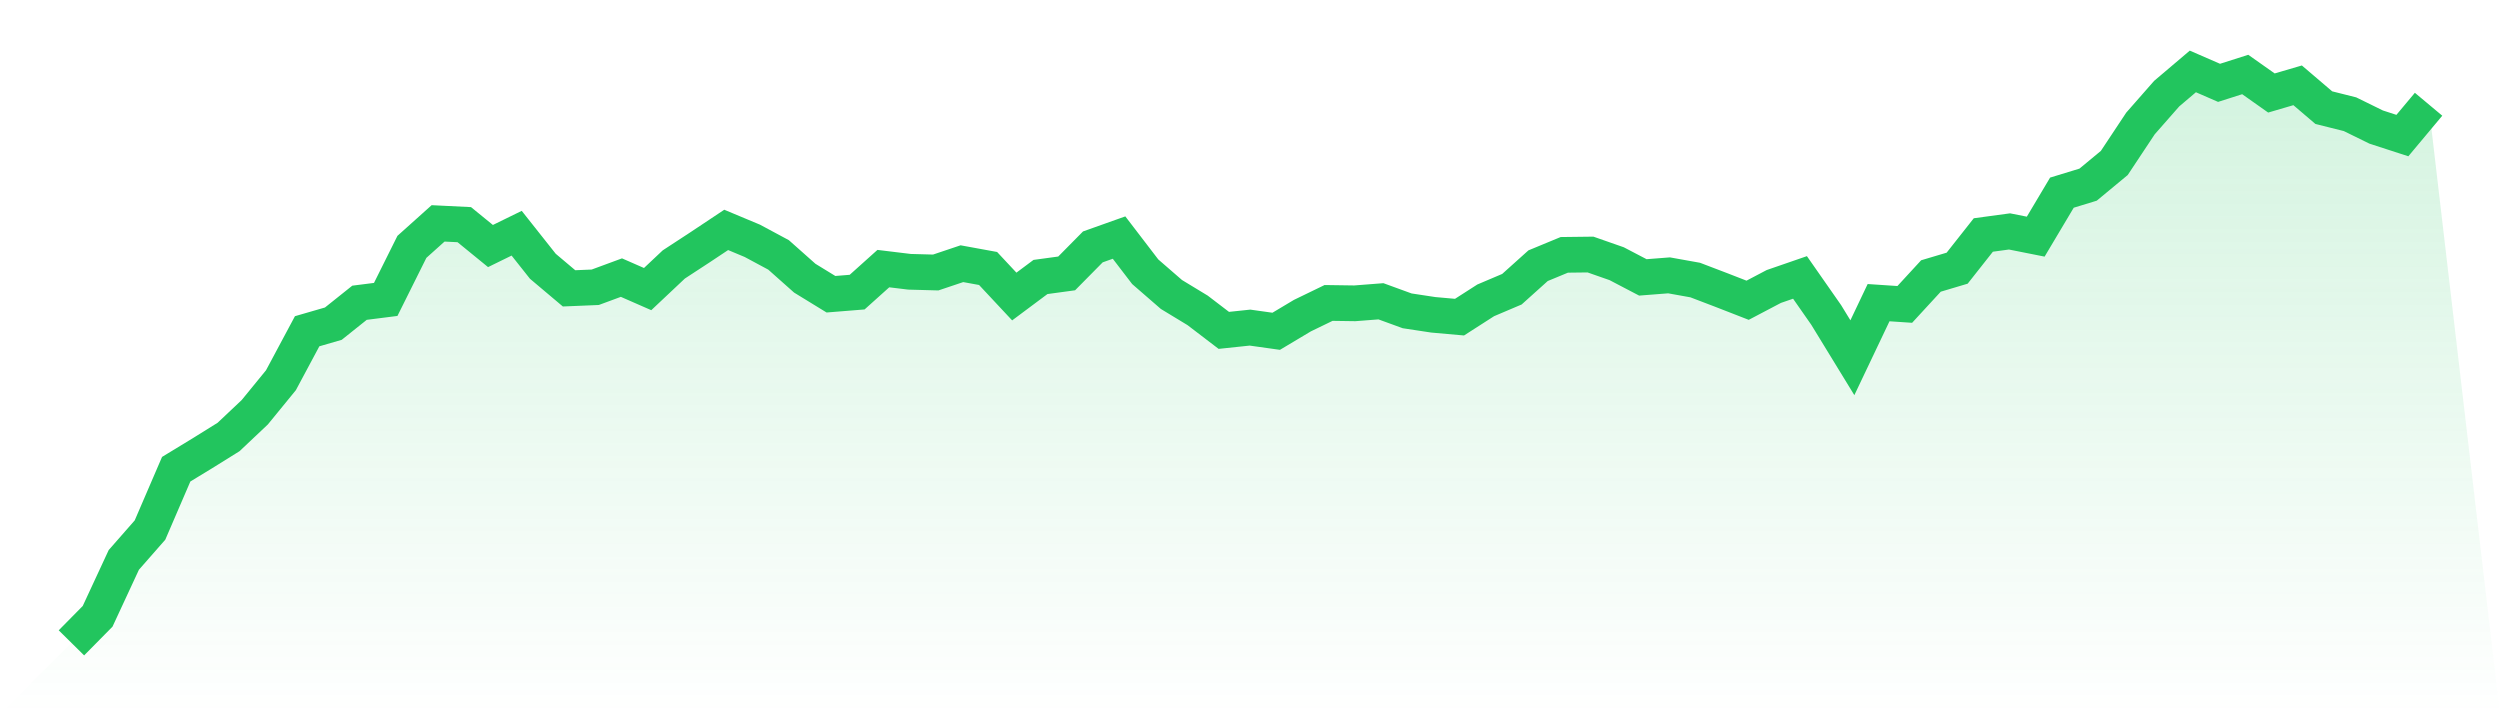
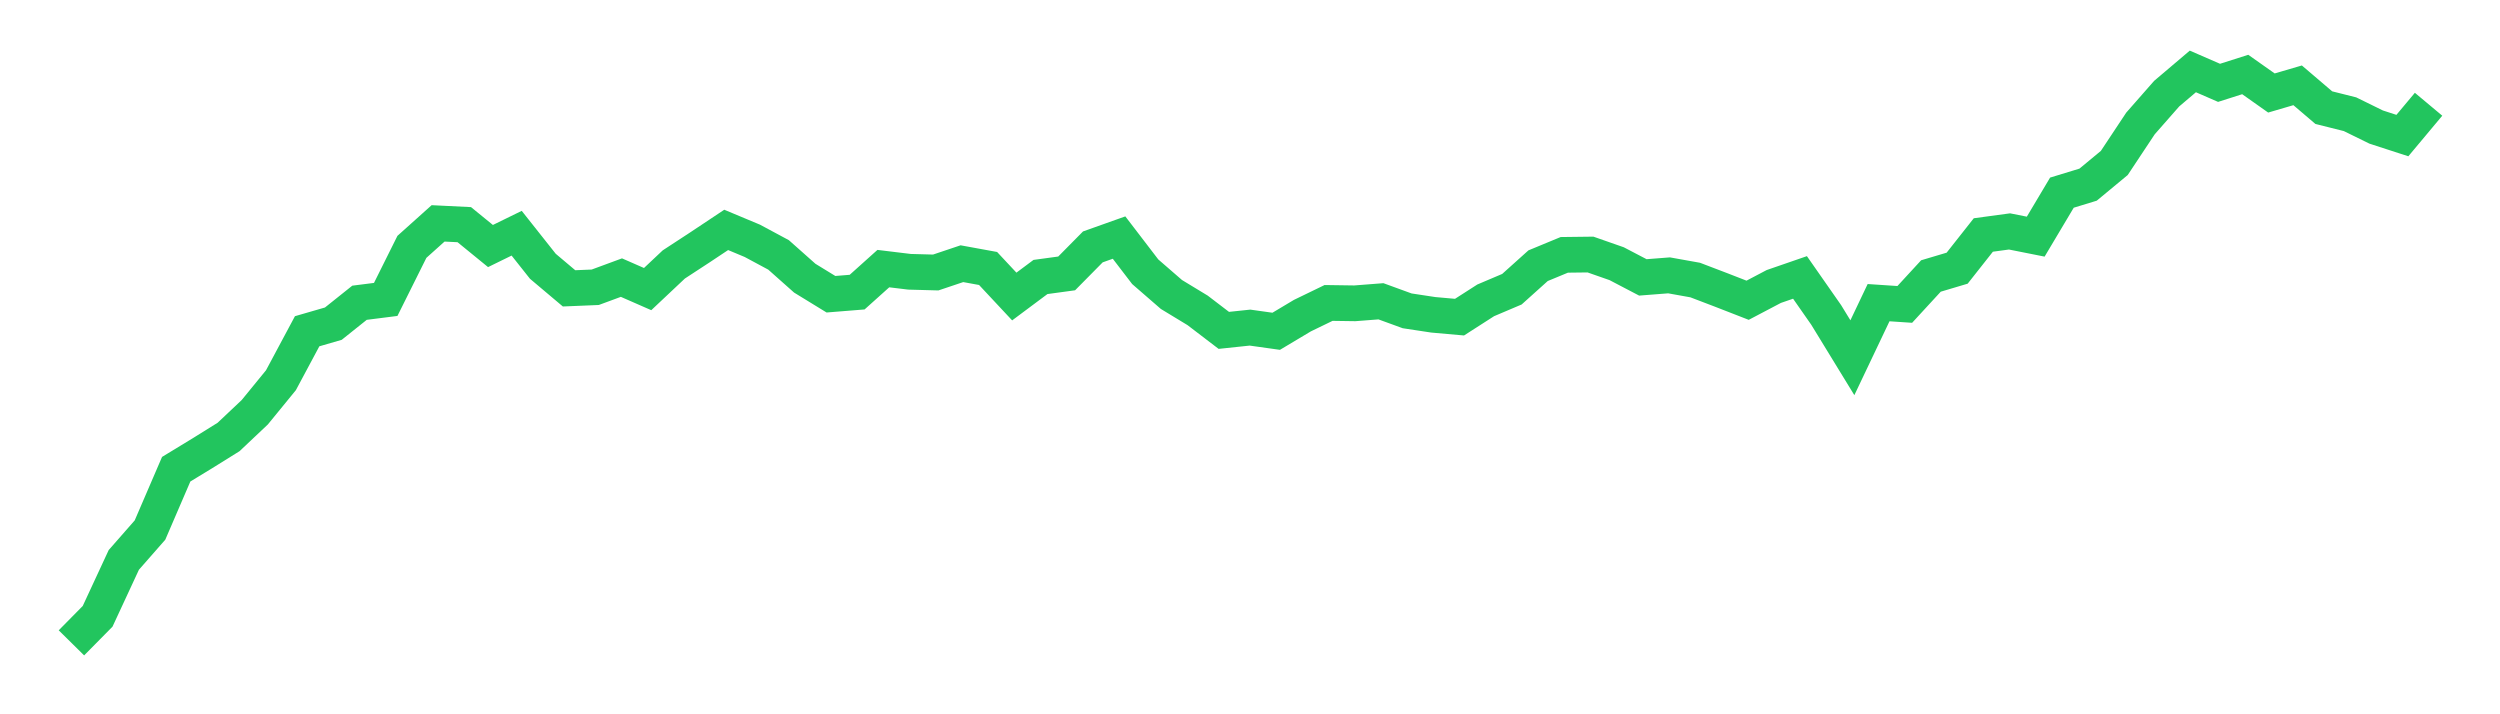
<svg xmlns="http://www.w3.org/2000/svg" viewBox="0 0 140 40">
  <defs>
    <linearGradient id="gradient" x1="0" x2="0" y1="0" y2="1">
      <stop offset="0%" stop-color="#22c55e" stop-opacity="0.2" />
      <stop offset="100%" stop-color="#22c55e" stop-opacity="0" />
    </linearGradient>
  </defs>
-   <path d="M4,36 L4,36 L5.467,34.513 L6.933,31.355 L8.4,29.682 L9.867,26.276 L11.333,25.384 L12.8,24.471 L14.267,23.086 L15.733,21.292 L17.2,18.55 L18.667,18.125 L20.133,16.954 L21.6,16.768 L23.067,13.824 L24.533,12.509 L26,12.581 L27.467,13.778 L28.933,13.06 L30.4,14.911 L31.867,16.148 L33.333,16.087 L34.8,15.546 L36.267,16.189 L37.733,14.809 L39.2,13.85 L40.667,12.874 L42.133,13.487 L43.6,14.275 L45.067,15.578 L46.533,16.477 L48,16.359 L49.467,15.042 L50.933,15.22 L52.4,15.26 L53.867,14.767 L55.333,15.035 L56.8,16.605 L58.267,15.511 L59.733,15.311 L61.2,13.826 L62.667,13.304 L64.133,15.218 L65.6,16.491 L67.067,17.381 L68.533,18.501 L70,18.346 L71.467,18.552 L72.933,17.676 L74.4,16.965 L75.867,16.986 L77.333,16.872 L78.8,17.407 L80.267,17.63 L81.733,17.76 L83.2,16.819 L84.667,16.196 L86.133,14.879 L87.6,14.272 L89.067,14.254 L90.533,14.767 L92,15.534 L93.467,15.42 L94.933,15.683 L96.4,16.243 L97.867,16.814 L99.333,16.043 L100.8,15.536 L102.267,17.637 L103.733,20.033 L105.2,16.949 L106.667,17.047 L108.133,15.455 L109.6,15.018 L111.067,13.159 L112.533,12.96 L114,13.252 L115.467,10.789 L116.933,10.341 L118.4,9.126 L119.867,6.914 L121.333,5.245 L122.8,4 L124.267,4.639 L125.733,4.172 L127.2,5.208 L128.667,4.778 L130.133,6.028 L131.6,6.396 L133.067,7.116 L134.533,7.592 L136,5.838 L140,40 L0,40 z" fill="url(#gradient)" />
  <path d="M4,36 L4,36 L5.467,34.513 L6.933,31.355 L8.4,29.682 L9.867,26.276 L11.333,25.384 L12.8,24.471 L14.267,23.086 L15.733,21.292 L17.2,18.55 L18.667,18.125 L20.133,16.954 L21.6,16.768 L23.067,13.824 L24.533,12.509 L26,12.581 L27.467,13.778 L28.933,13.06 L30.4,14.911 L31.867,16.148 L33.333,16.087 L34.8,15.546 L36.267,16.189 L37.733,14.809 L39.2,13.85 L40.667,12.874 L42.133,13.487 L43.6,14.275 L45.067,15.578 L46.533,16.477 L48,16.359 L49.467,15.042 L50.933,15.22 L52.4,15.26 L53.867,14.767 L55.333,15.035 L56.8,16.605 L58.267,15.511 L59.733,15.311 L61.2,13.826 L62.667,13.304 L64.133,15.218 L65.6,16.491 L67.067,17.381 L68.533,18.501 L70,18.346 L71.467,18.552 L72.933,17.676 L74.4,16.965 L75.867,16.986 L77.333,16.872 L78.8,17.407 L80.267,17.63 L81.733,17.76 L83.2,16.819 L84.667,16.196 L86.133,14.879 L87.6,14.272 L89.067,14.254 L90.533,14.767 L92,15.534 L93.467,15.42 L94.933,15.683 L96.4,16.243 L97.867,16.814 L99.333,16.043 L100.8,15.536 L102.267,17.637 L103.733,20.033 L105.2,16.949 L106.667,17.047 L108.133,15.455 L109.6,15.018 L111.067,13.159 L112.533,12.96 L114,13.252 L115.467,10.789 L116.933,10.341 L118.4,9.126 L119.867,6.914 L121.333,5.245 L122.8,4 L124.267,4.639 L125.733,4.172 L127.2,5.208 L128.667,4.778 L130.133,6.028 L131.6,6.396 L133.067,7.116 L134.533,7.592 L136,5.838" fill="none" stroke="#22c55e" stroke-width="2" />
</svg>